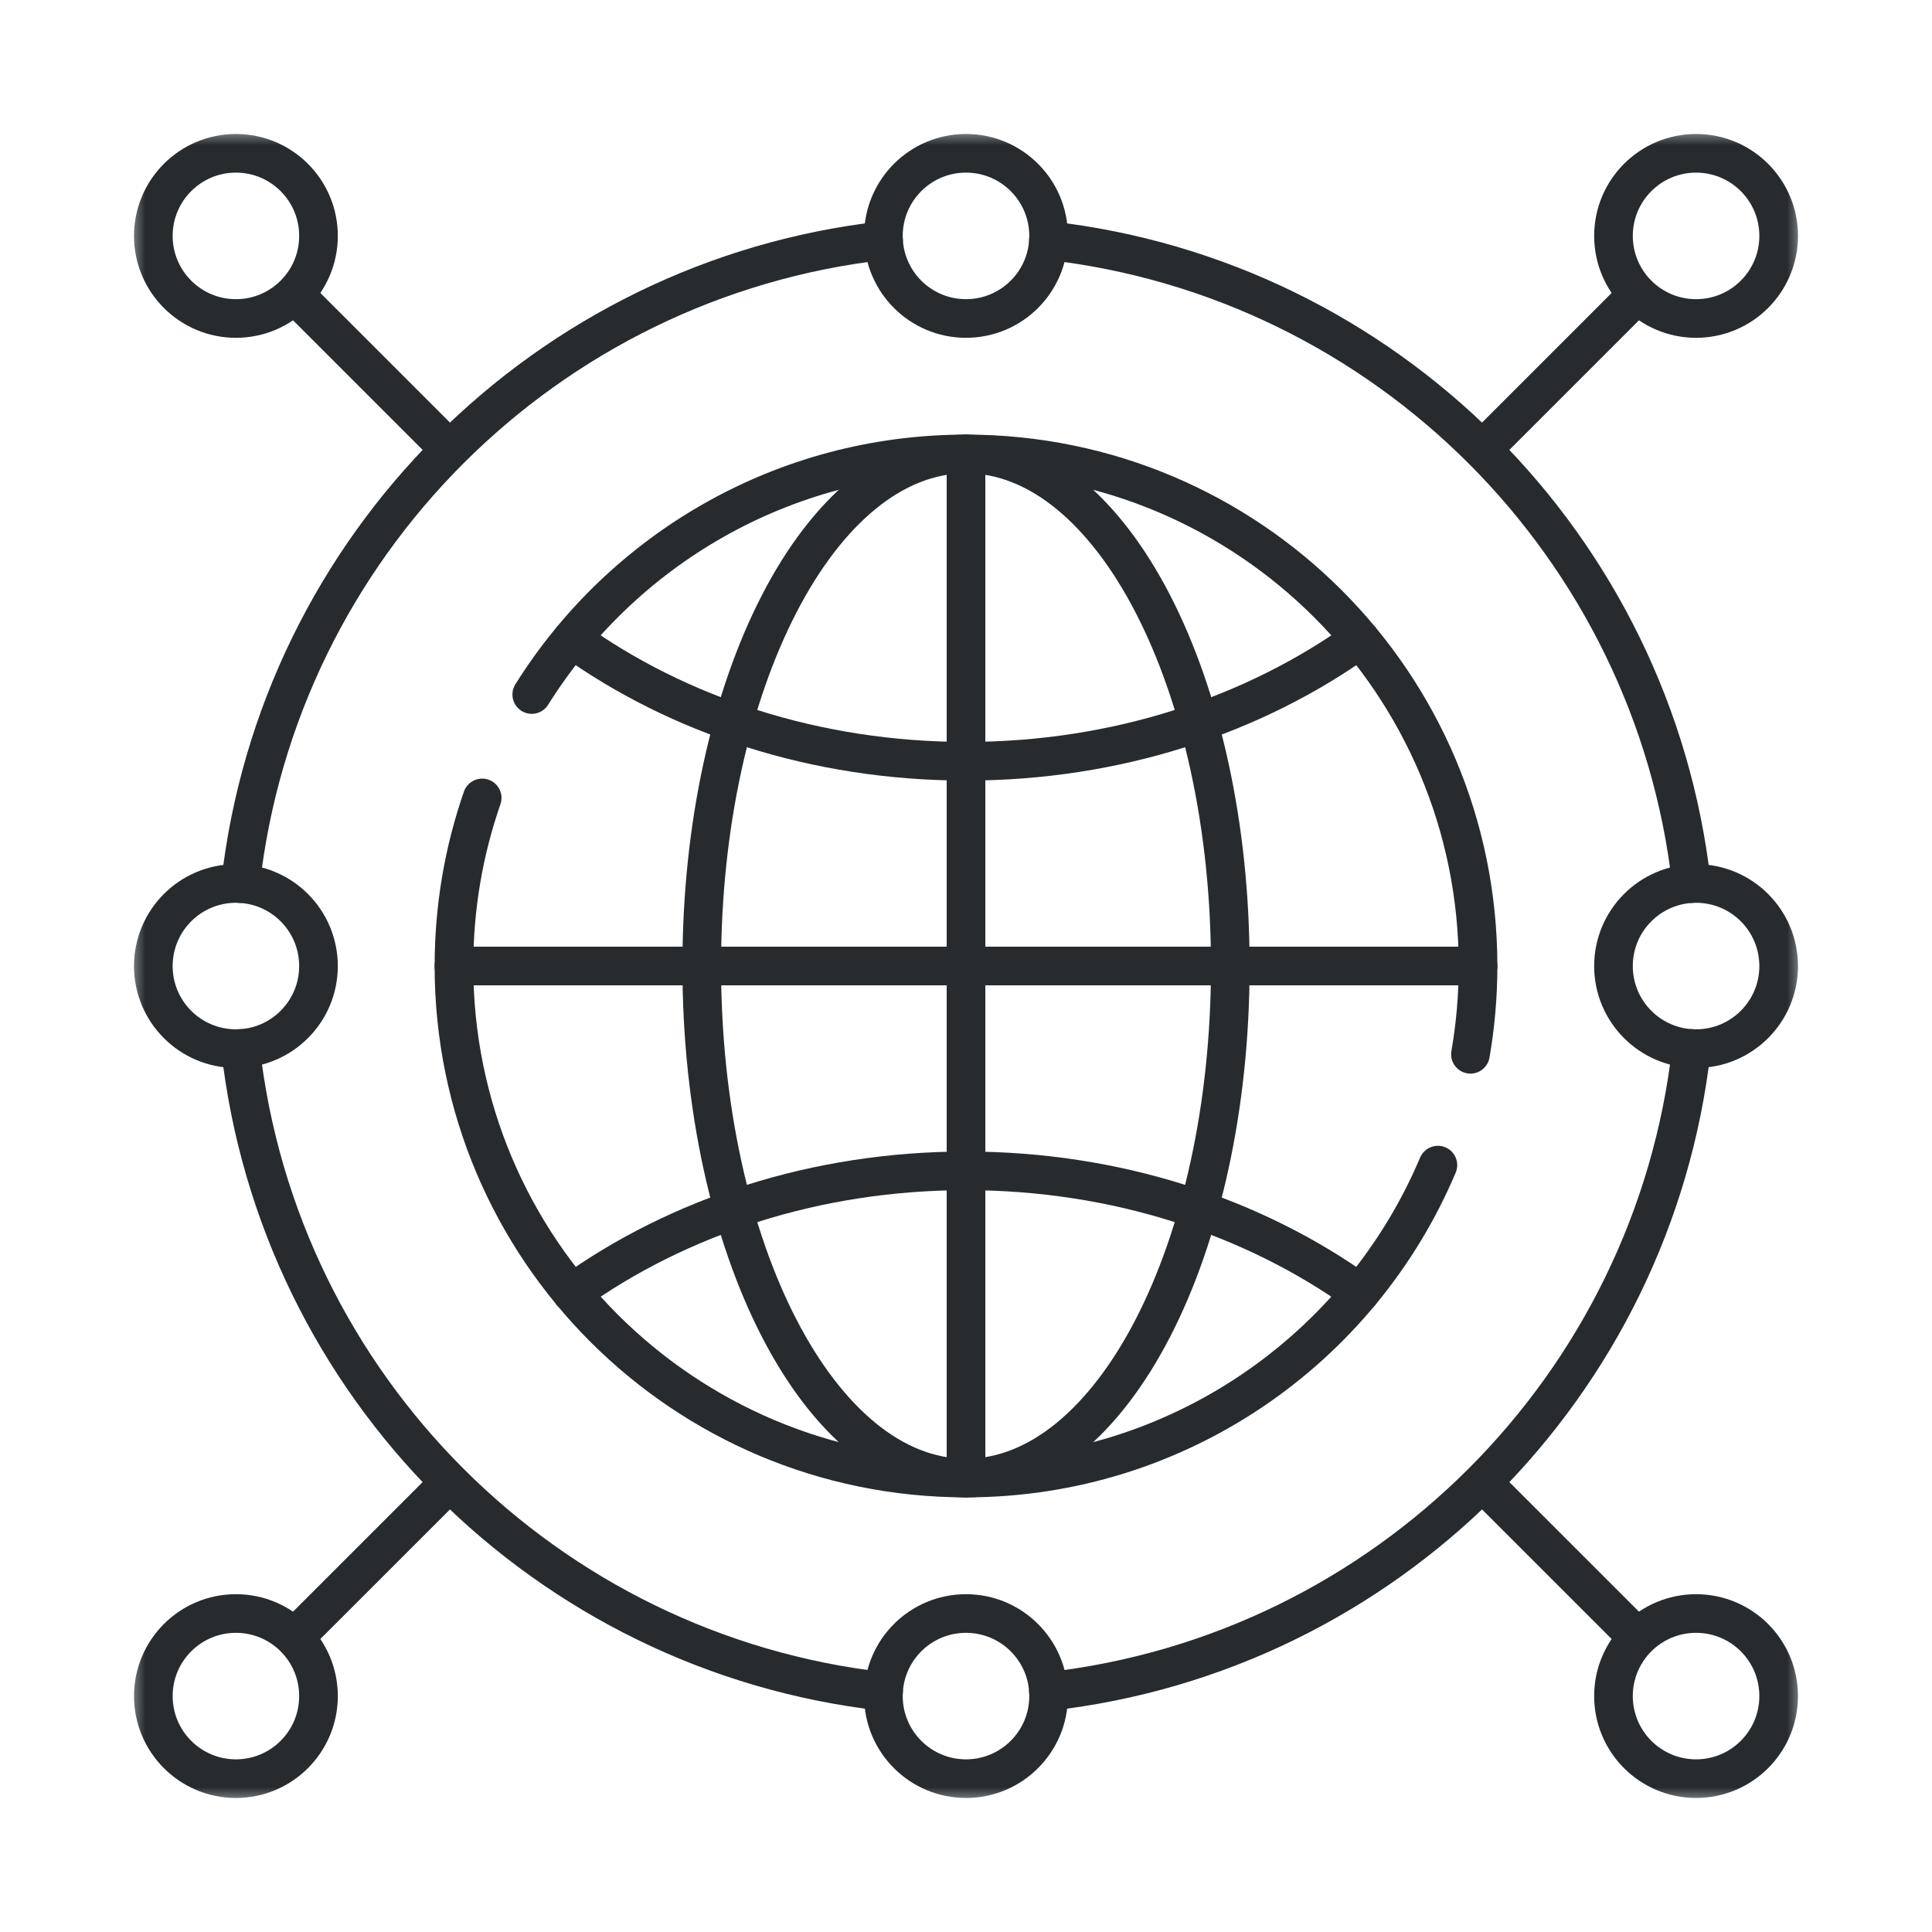
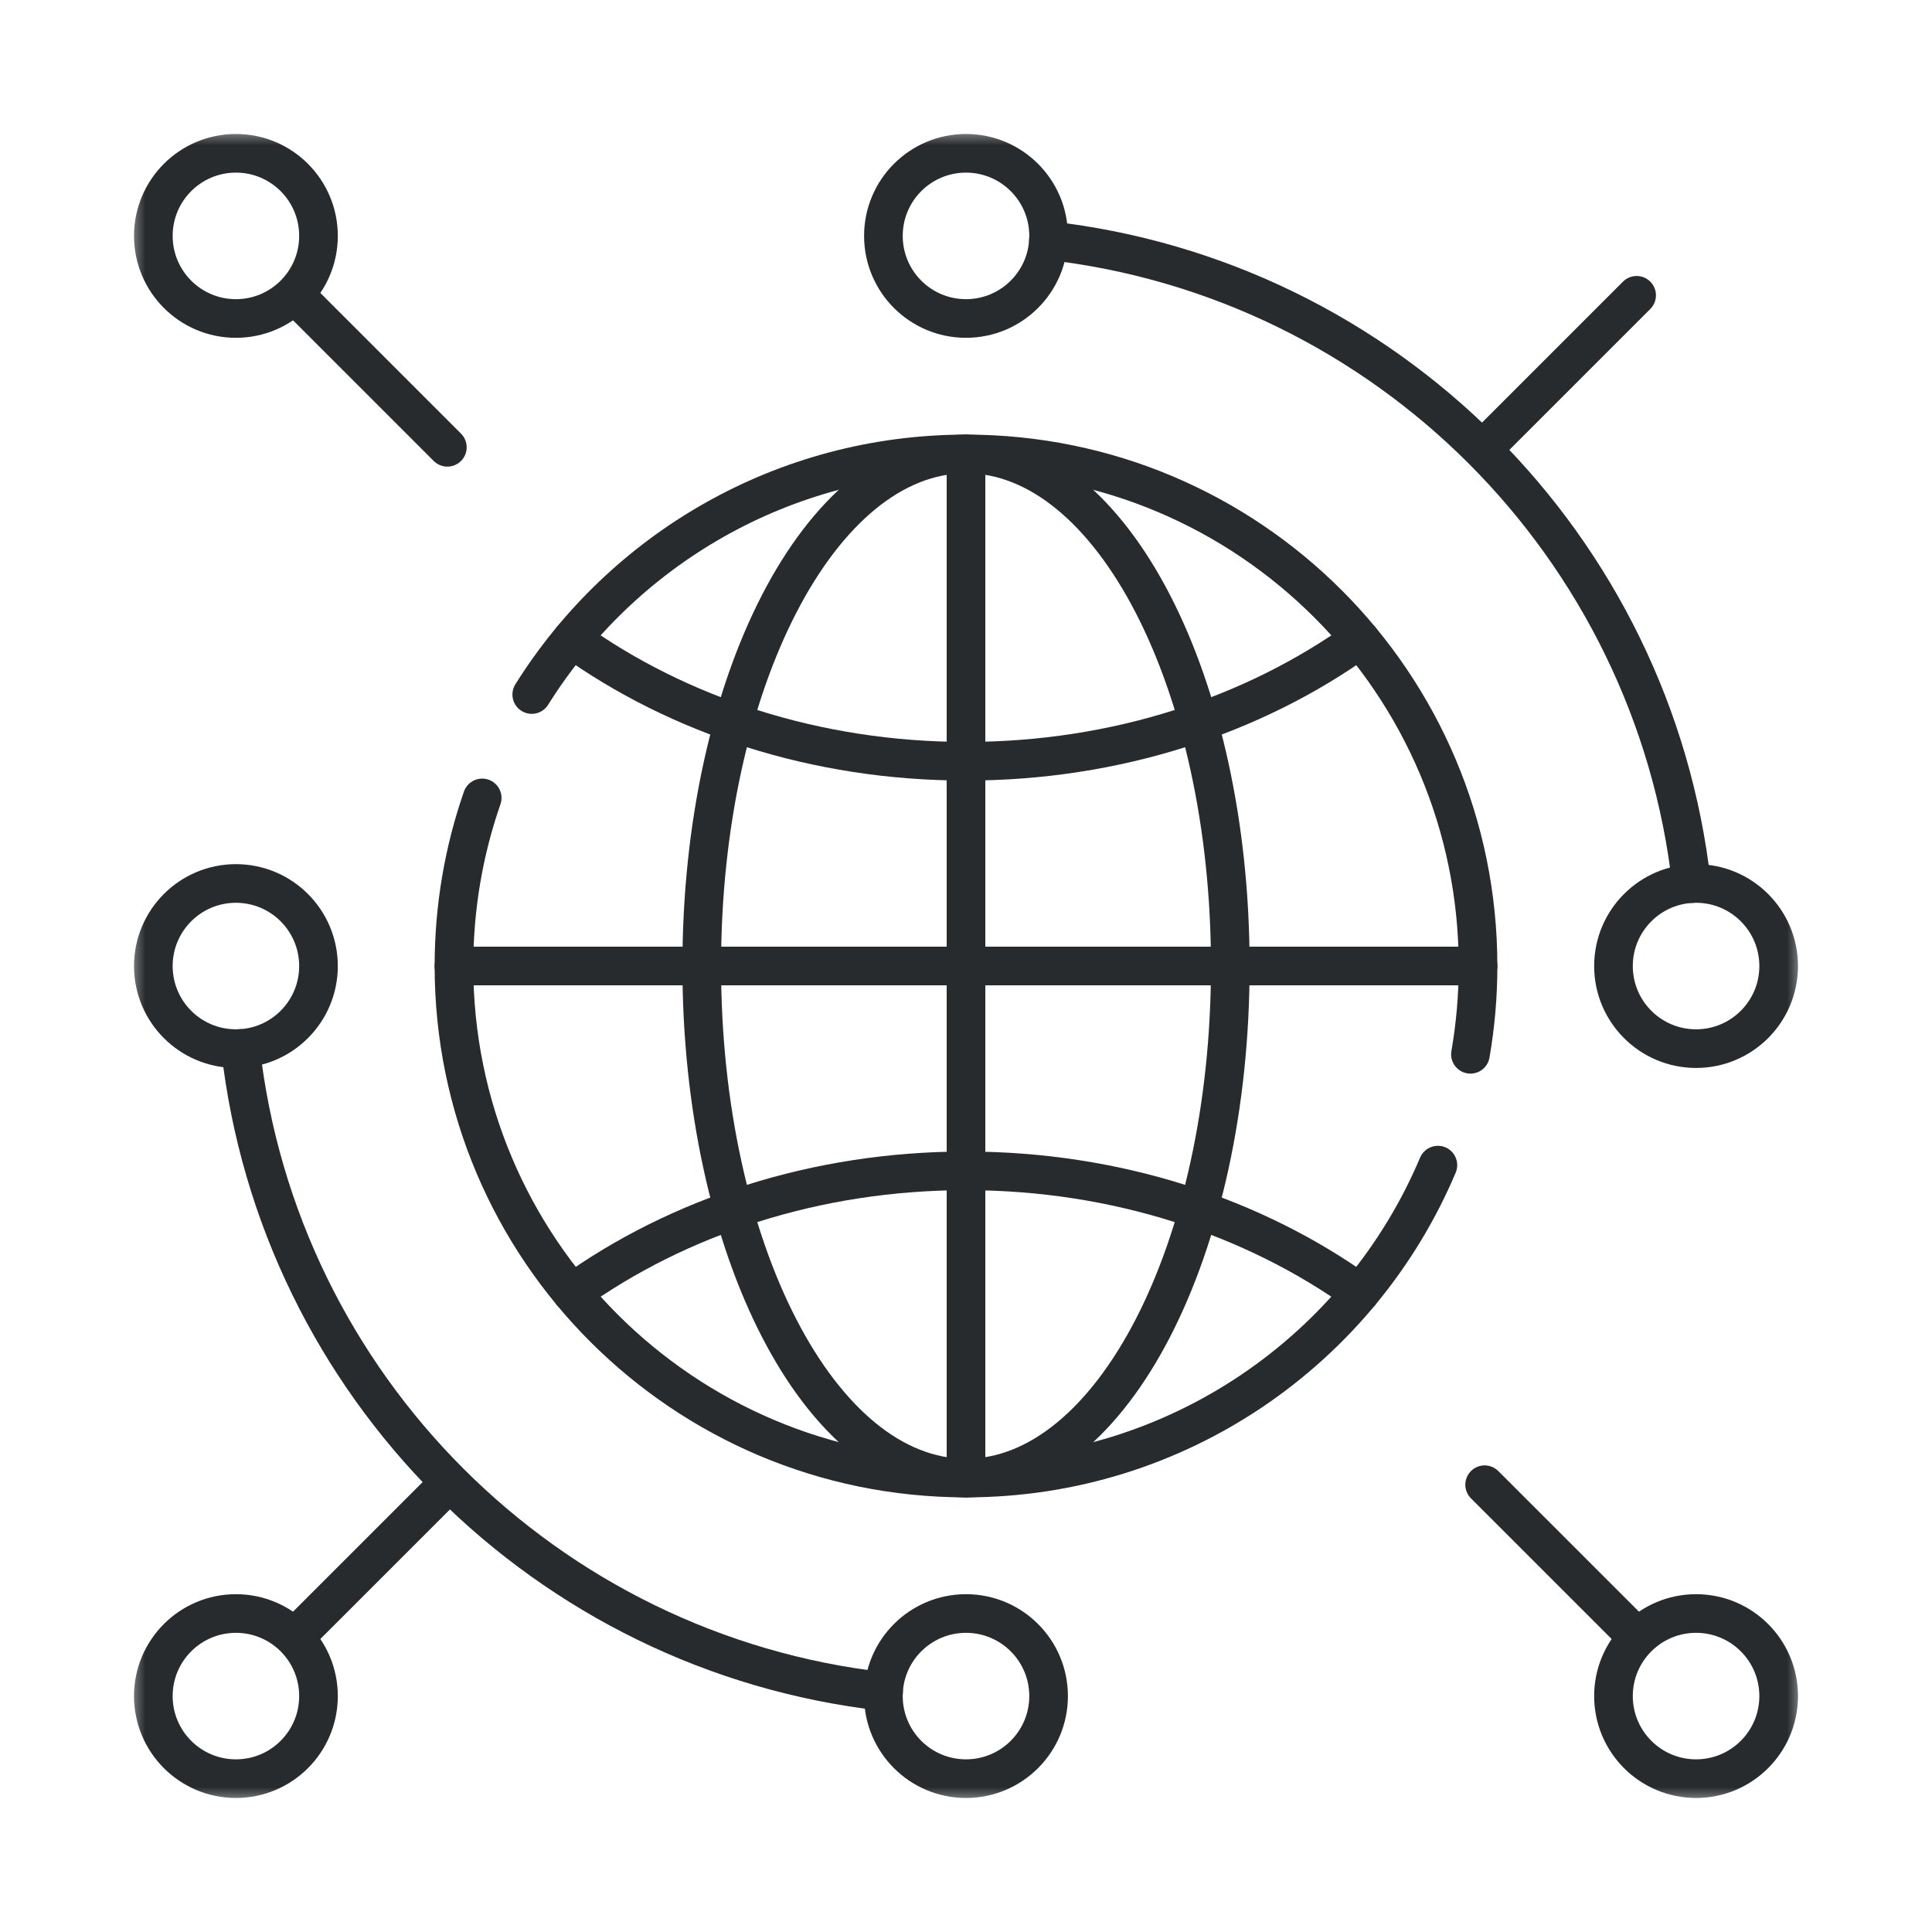
<svg xmlns="http://www.w3.org/2000/svg" width="60" height="60" viewBox="0 0 60 60" fill="none">
  <mask id="mask0_3620_7091" style="mask-type:luminance" maskUnits="userSpaceOnUse" x="4" y="4" width="52" height="52">
    <path d="M55.399 55.4V4.601H4.6V55.4H55.399Z" fill="white" stroke="white" stroke-width="1.2" />
  </mask>
  <g mask="url(#mask0_3620_7091)">
    <path d="M7.469 32.561C8.647 43.038 16.962 51.354 27.44 52.531" stroke="#272B2E" stroke-width="1.2" stroke-miterlimit="10" stroke-linecap="round" stroke-linejoin="round" />
-     <path d="M32.56 52.531C43.038 51.354 51.353 43.038 52.531 32.561" stroke="#272B2E" stroke-width="1.2" stroke-miterlimit="10" stroke-linecap="round" stroke-linejoin="round" />
-     <path d="M7.469 27.441C8.647 16.964 16.962 8.648 27.44 7.471" stroke="#272B2E" stroke-width="1.2" stroke-miterlimit="10" stroke-linecap="round" stroke-linejoin="round" />
    <path d="M32.56 7.471C43.038 8.648 51.353 16.964 52.531 27.441" stroke="#272B2E" stroke-width="1.2" stroke-miterlimit="10" stroke-linecap="round" stroke-linejoin="round" />
    <path d="M17.763 19.846C21.058 22.212 25.331 23.641 30 23.641C34.669 23.641 38.941 22.212 42.237 19.846" stroke="#272B2E" stroke-width="1.2" stroke-miterlimit="10" stroke-linecap="round" stroke-linejoin="round" />
    <path d="M42.237 40.156C38.941 37.791 34.669 36.362 30 36.362C25.331 36.362 21.058 37.791 17.763 40.156" stroke="#272B2E" stroke-width="1.2" stroke-miterlimit="10" stroke-linecap="round" stroke-linejoin="round" />
    <path d="M38.208 30C38.208 38.783 34.533 45.902 30 45.902C25.467 45.902 21.793 38.783 21.793 30C21.793 21.218 25.467 14.098 30 14.098C34.533 14.098 38.208 21.218 38.208 30Z" stroke="#272B2E" stroke-width="1.2" stroke-miterlimit="10" stroke-linecap="round" stroke-linejoin="round" />
    <path d="M16.514 21.569C19.325 17.081 24.314 14.097 30 14.097C38.782 14.097 45.902 21.217 45.902 29.999C45.902 30.934 45.821 31.851 45.666 32.742" stroke="#272B2E" stroke-width="1.2" stroke-miterlimit="10" stroke-linecap="round" stroke-linejoin="round" />
    <path d="M44.655 36.184C42.242 41.895 36.589 45.902 30 45.902C21.218 45.902 14.098 38.783 14.098 30C14.098 28.172 14.406 26.415 14.975 24.78" stroke="#272B2E" stroke-width="1.2" stroke-miterlimit="10" stroke-linecap="round" stroke-linejoin="round" />
    <path d="M14.098 30H45.902" stroke="#272B2E" stroke-width="1.2" stroke-miterlimit="10" stroke-linecap="round" stroke-linejoin="round" />
    <path d="M30 14.098V45.902" stroke="#272B2E" stroke-width="1.2" stroke-miterlimit="10" stroke-linecap="round" stroke-linejoin="round" />
    <path d="M32.565 7.326C32.565 8.742 31.416 9.891 30 9.891C28.583 9.891 27.435 8.742 27.435 7.326C27.435 5.909 28.583 4.761 30 4.761C31.416 4.761 32.565 5.909 32.565 7.326Z" stroke="#272B2E" stroke-width="1.2" stroke-miterlimit="10" stroke-linecap="round" stroke-linejoin="round" />
    <path d="M9.891 7.326C9.891 8.742 8.743 9.891 7.327 9.891C5.91 9.891 4.762 8.742 4.762 7.326C4.762 5.909 5.91 4.761 7.327 4.761C8.743 4.761 9.891 5.909 9.891 7.326Z" stroke="#272B2E" stroke-width="1.2" stroke-miterlimit="10" stroke-linecap="round" stroke-linejoin="round" />
-     <path d="M55.238 30.002C55.238 31.418 54.09 32.566 52.673 32.566C51.257 32.566 50.108 31.418 50.108 30.002C50.108 28.585 51.257 27.437 52.673 27.437C54.09 27.437 55.238 28.585 55.238 30.002Z" stroke="#272B2E" stroke-width="1.2" stroke-miterlimit="10" stroke-linecap="round" stroke-linejoin="round" />
+     <path d="M55.238 30.002C55.238 31.418 54.09 32.566 52.673 32.566C51.257 32.566 50.108 31.418 50.108 30.002C50.108 28.585 51.257 27.437 52.673 27.437C54.09 27.437 55.238 28.585 55.238 30.002" stroke="#272B2E" stroke-width="1.2" stroke-miterlimit="10" stroke-linecap="round" stroke-linejoin="round" />
    <path d="M32.565 52.673C32.565 54.09 31.416 55.238 30 55.238C28.583 55.238 27.435 54.09 27.435 52.673C27.435 51.257 28.583 50.109 30 50.109C31.416 50.109 32.565 51.257 32.565 52.673Z" stroke="#272B2E" stroke-width="1.2" stroke-miterlimit="10" stroke-linecap="round" stroke-linejoin="round" />
    <path d="M9.891 30.002C9.891 31.418 8.743 32.566 7.327 32.566C5.91 32.566 4.762 31.418 4.762 30.002C4.762 28.585 5.91 27.437 7.327 27.437C8.743 27.437 9.891 28.585 9.891 30.002Z" stroke="#272B2E" stroke-width="1.2" stroke-miterlimit="10" stroke-linecap="round" stroke-linejoin="round" />
    <path d="M13.893 13.891L9.173 9.171" stroke="#272B2E" stroke-width="1.2" stroke-miterlimit="10" stroke-linecap="round" stroke-linejoin="round" />
-     <path d="M52.673 9.891C54.09 9.891 55.238 8.742 55.238 7.326C55.238 5.909 54.09 4.761 52.673 4.761C51.257 4.761 50.108 5.909 50.108 7.326C50.108 8.742 51.257 9.891 52.673 9.891Z" stroke="#272B2E" stroke-width="1.2" stroke-miterlimit="10" stroke-linecap="round" stroke-linejoin="round" />
    <path d="M46.107 13.891L50.827 9.171" stroke="#272B2E" stroke-width="1.2" stroke-miterlimit="10" stroke-linecap="round" stroke-linejoin="round" />
    <path d="M7.327 55.238C8.743 55.238 9.891 54.09 9.891 52.673C9.891 51.257 8.743 50.109 7.327 50.109C5.91 50.109 4.762 51.257 4.762 52.673C4.762 54.09 5.91 55.238 7.327 55.238Z" stroke="#272B2E" stroke-width="1.2" stroke-miterlimit="10" stroke-linecap="round" stroke-linejoin="round" />
    <path d="M13.893 46.109L9.173 50.828" stroke="#272B2E" stroke-width="1.2" stroke-miterlimit="10" stroke-linecap="round" stroke-linejoin="round" />
    <path d="M55.238 52.673C55.238 54.09 54.09 55.238 52.673 55.238C51.257 55.238 50.108 54.09 50.108 52.673C50.108 51.257 51.257 50.109 52.673 50.109C54.09 50.109 55.238 51.257 55.238 52.673Z" stroke="#272B2E" stroke-width="1.2" stroke-miterlimit="10" stroke-linecap="round" stroke-linejoin="round" />
    <path d="M46.107 46.109L50.827 50.828" stroke="#272B2E" stroke-width="1.2" stroke-miterlimit="10" stroke-linecap="round" stroke-linejoin="round" />
  </g>
</svg>